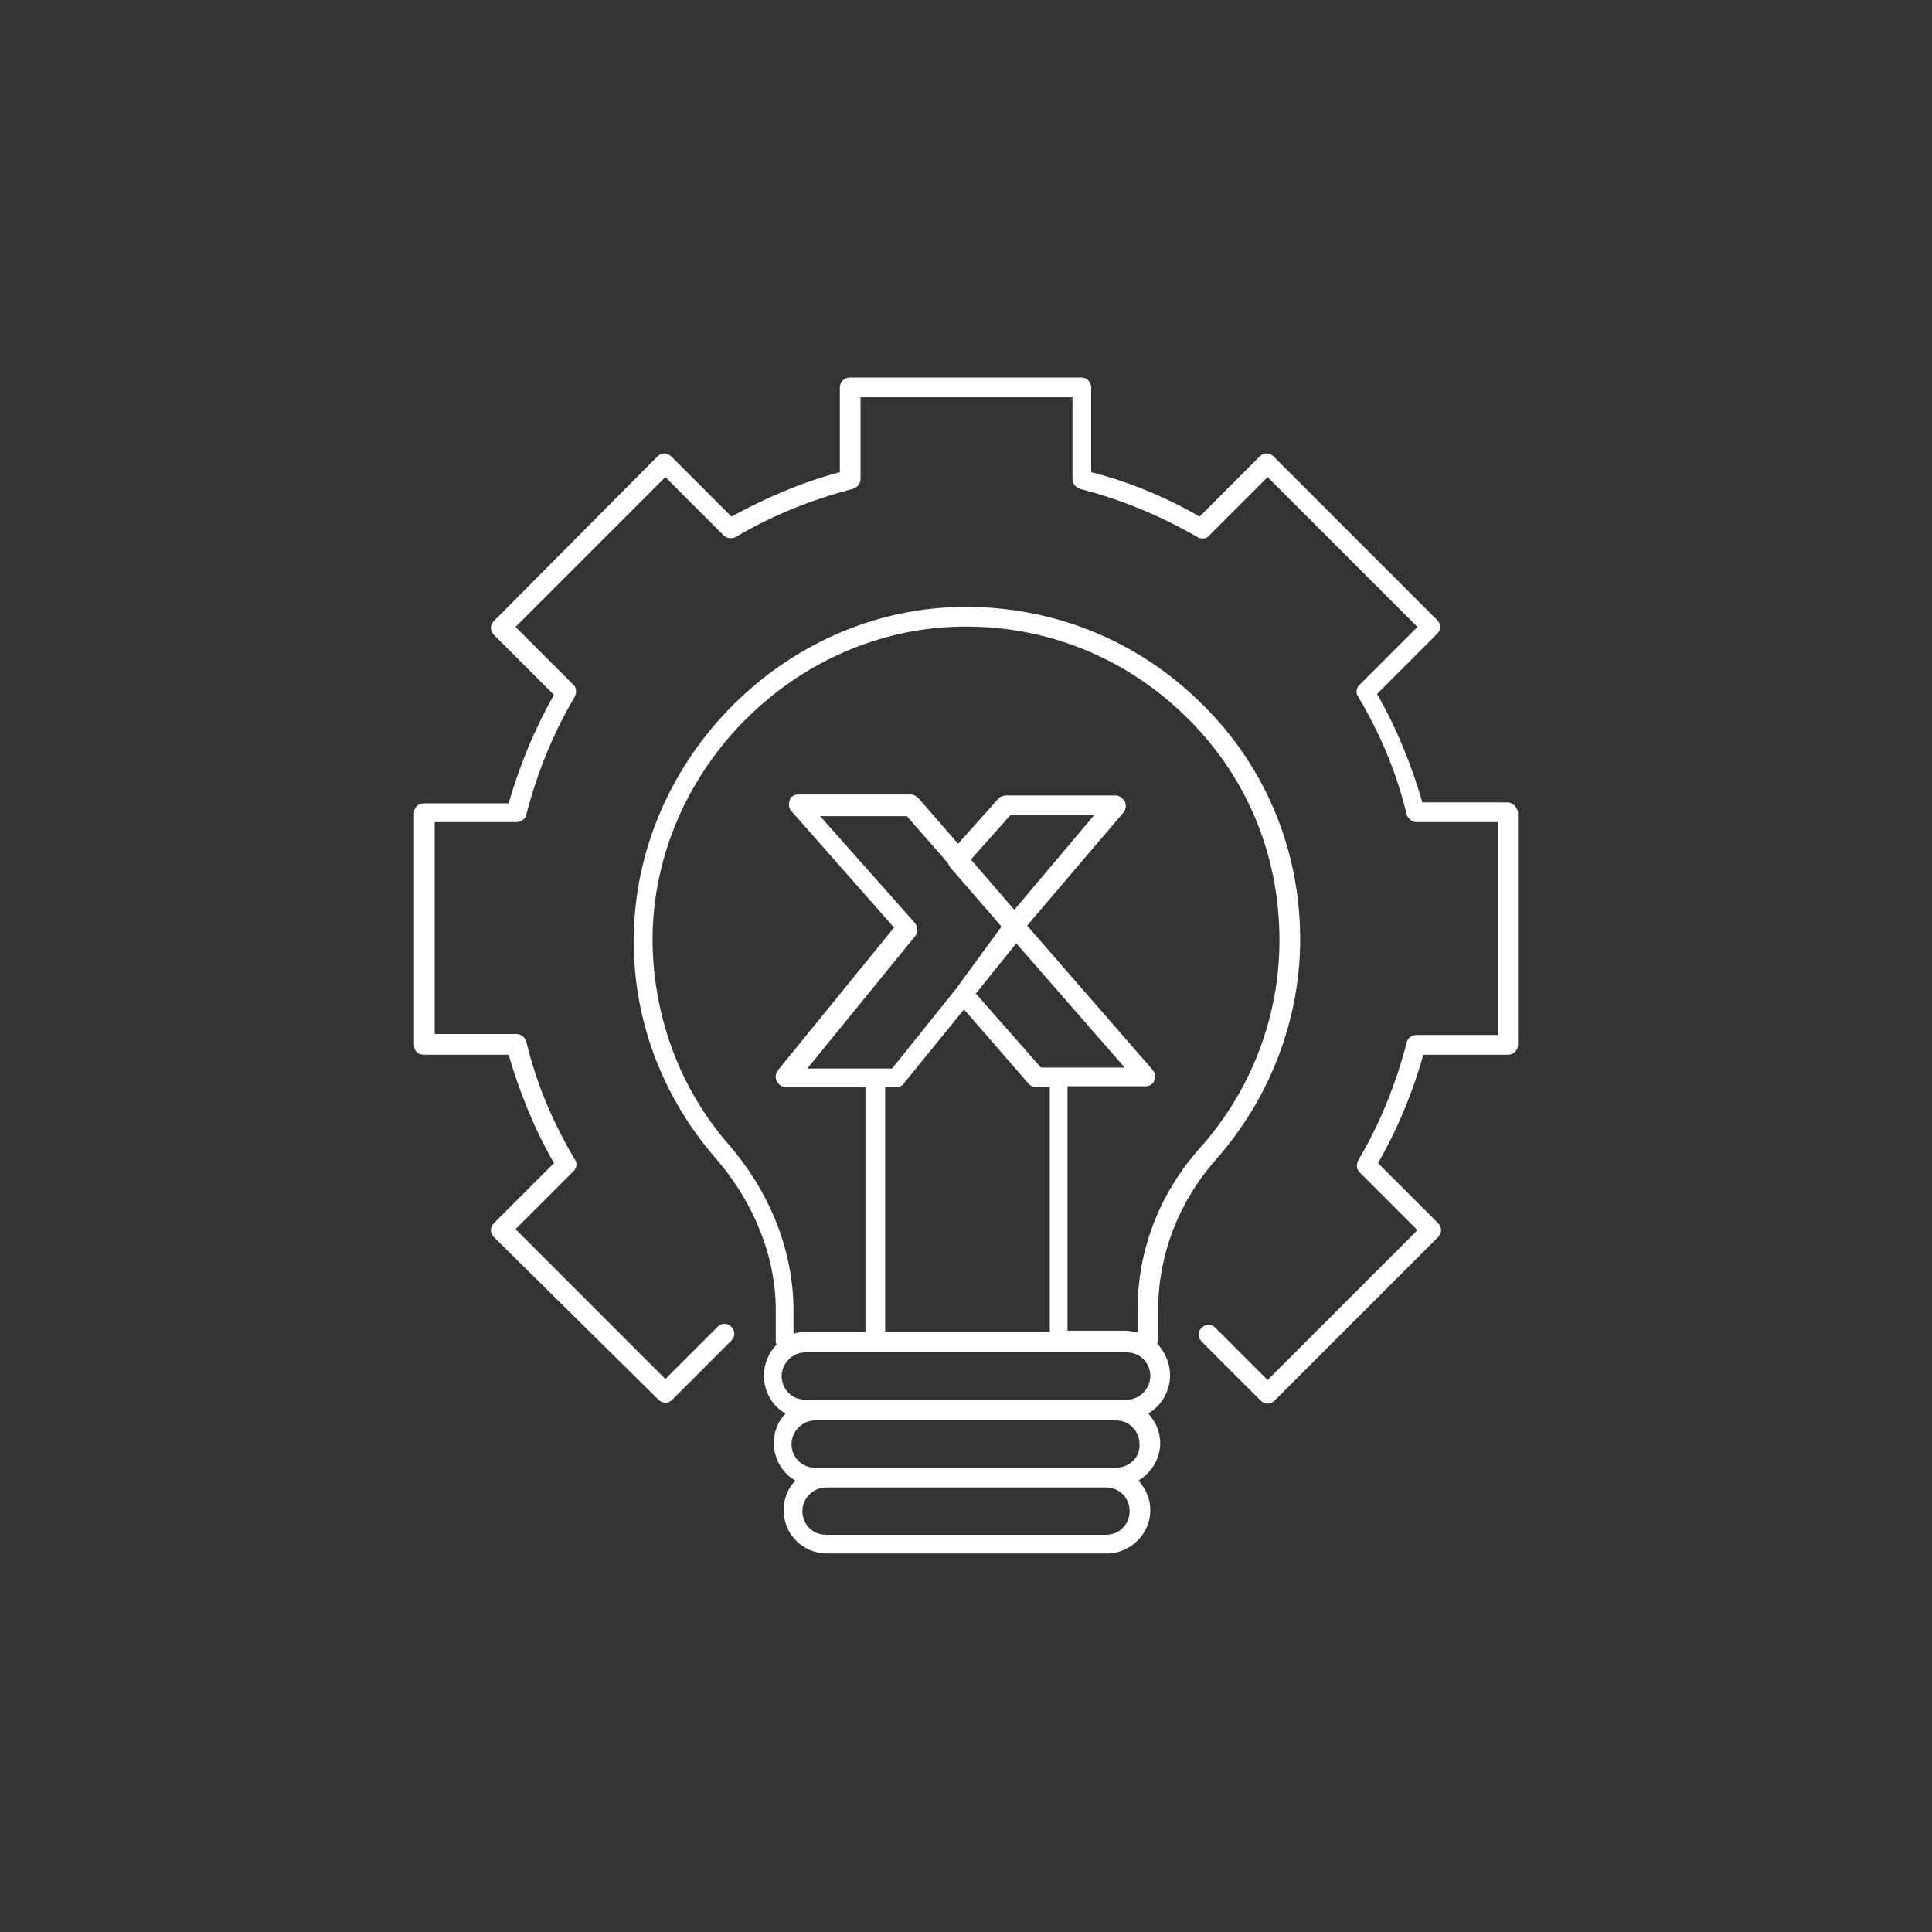
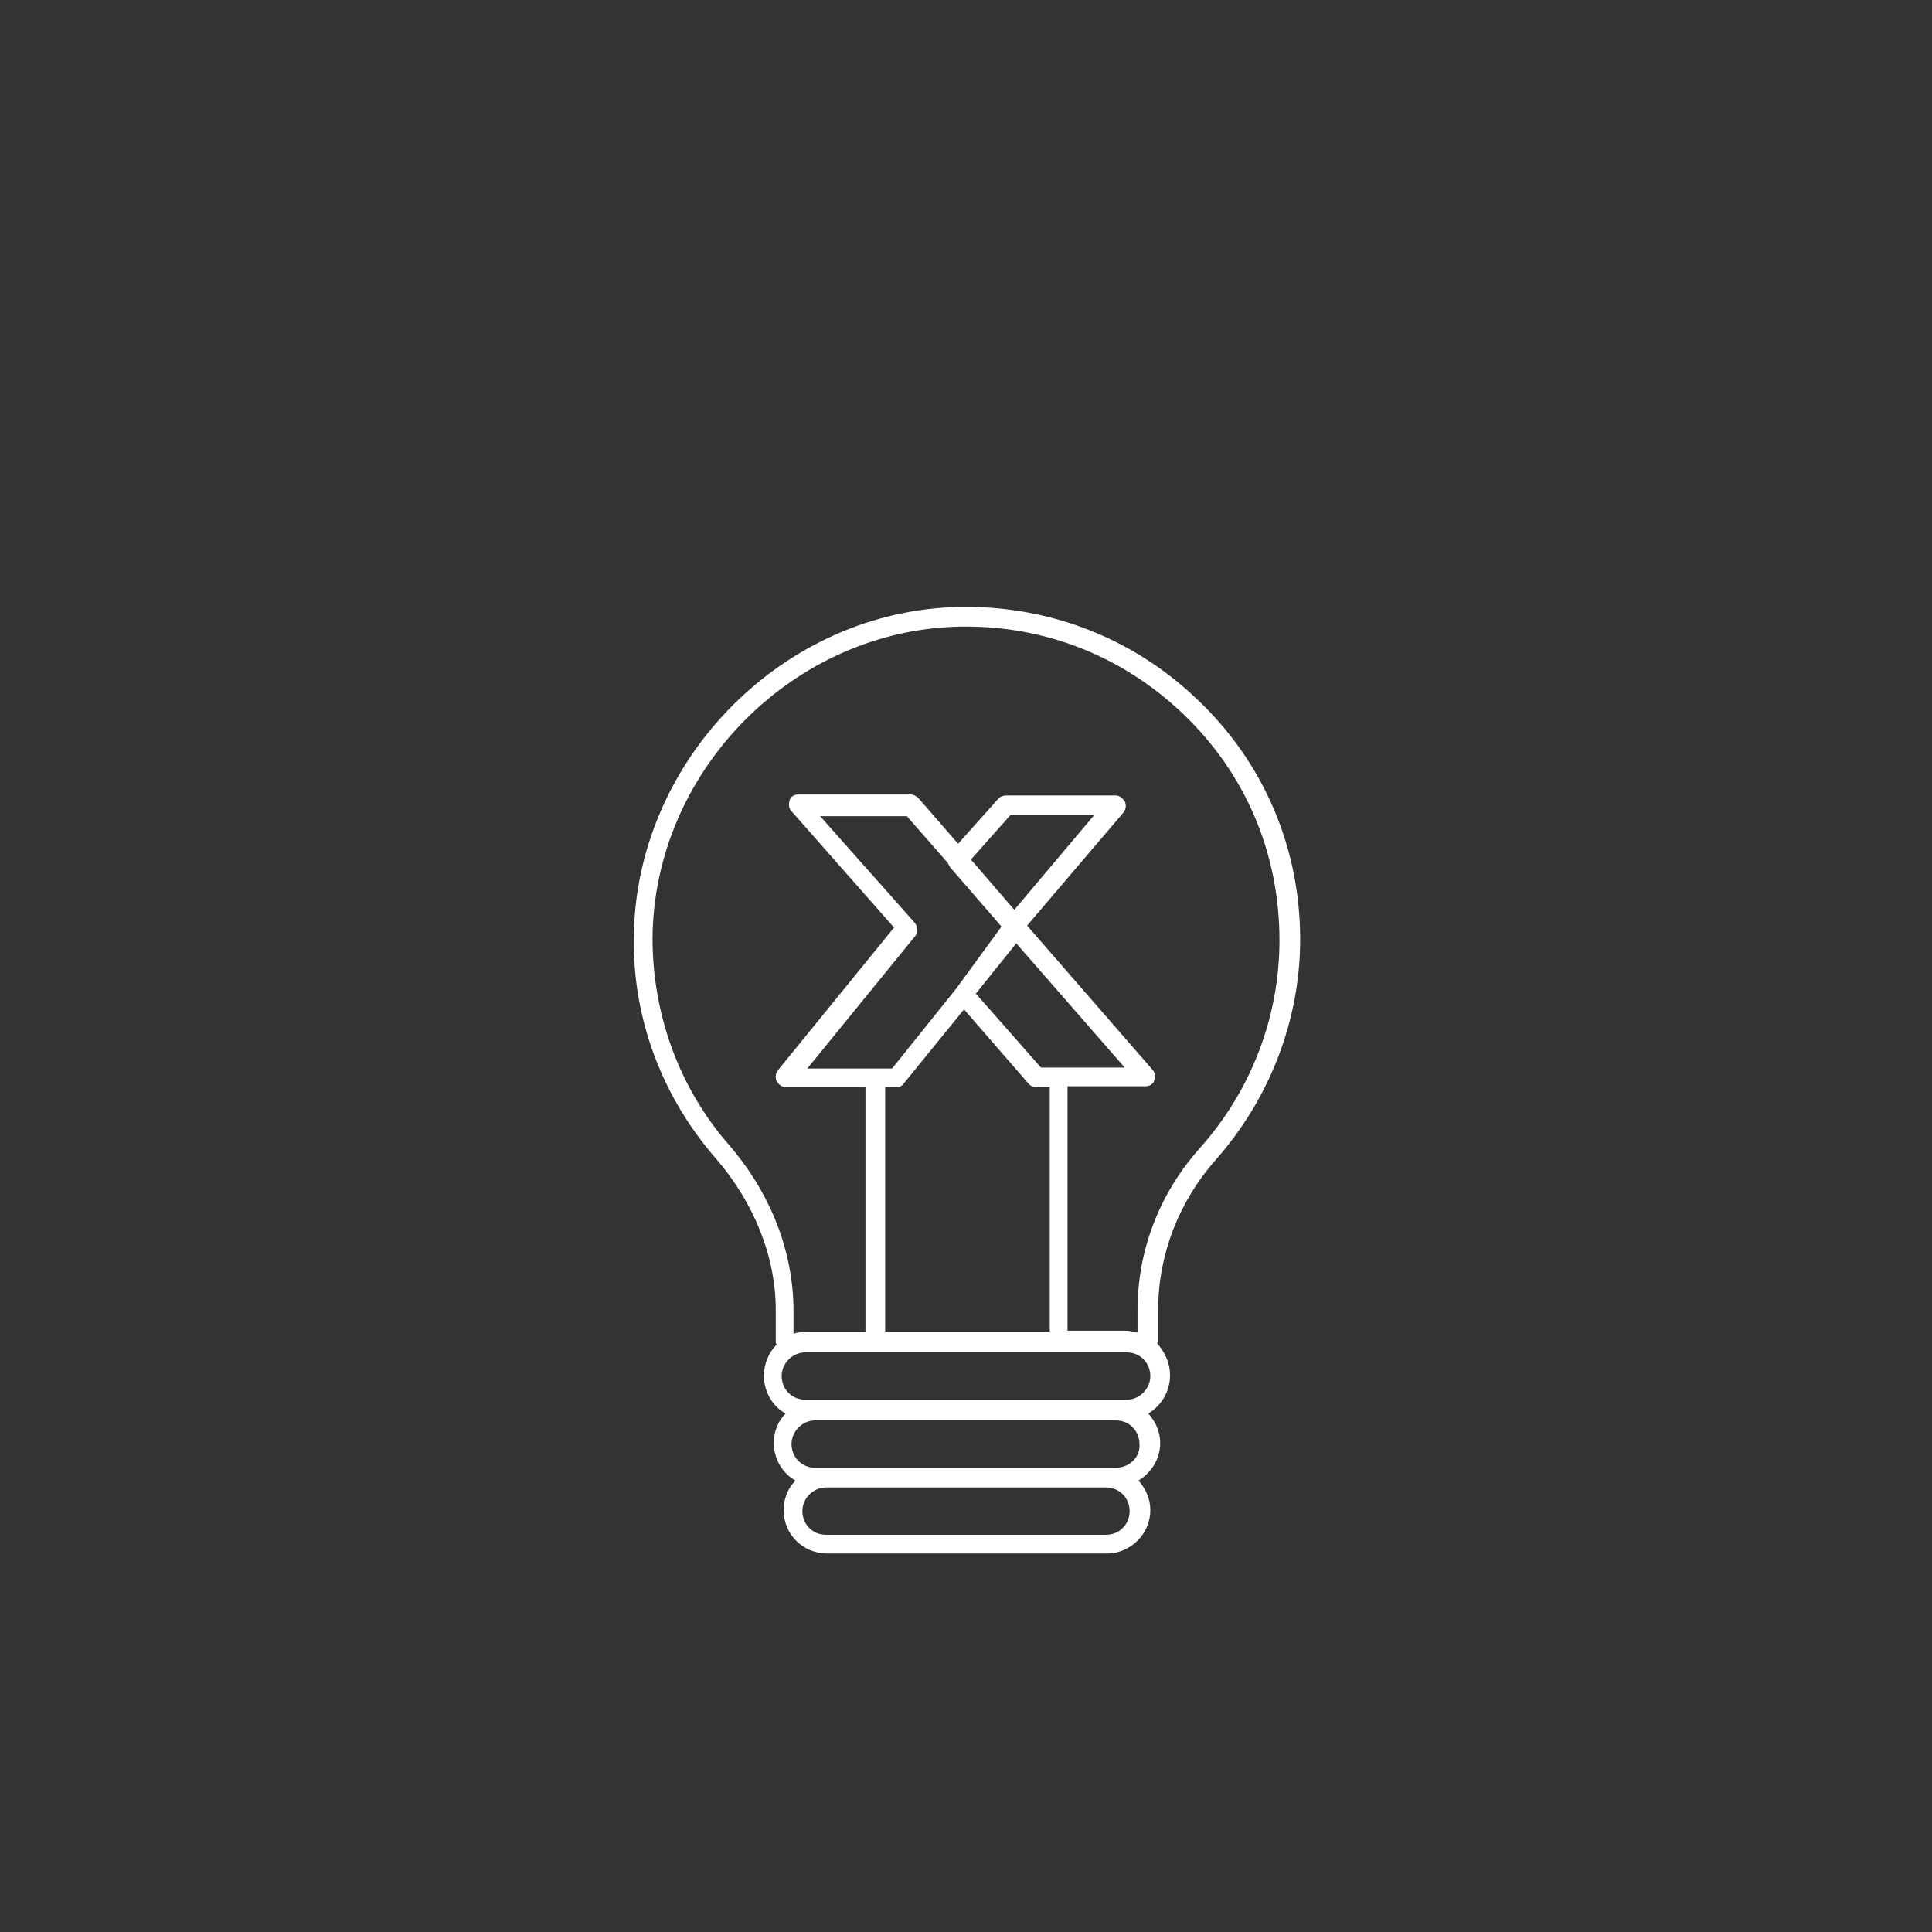
<svg xmlns="http://www.w3.org/2000/svg" version="1.1" id="Layer_1" x="0px" y="0px" viewBox="-22 -8 196 196" style="enable-background:new -22 -8 196 196;" xml:space="preserve">
  <rect x="-22" y="-8" width="196" height="196" fill="#333333" stroke="none" />
  <style type="text/css">
	.st0{fill:#FFFFFF;}
</style>
  <g>
    <path class="st0" d="M96.7,131.5c0-1.2-0.5-2.3-1.3-3.2c0-0.1,0.1-0.2,0.1-0.3v-3.2c0-5.5,2.1-10.9,5.8-15.1   c5.5-6.2,8.6-14.2,8.6-22.4c0-9.3-3.7-18-10.5-24.4c-6.7-6.4-15.6-9.7-24.9-9.3c-17.6,0.8-32.1,15.9-32.2,33.6   c-0.1,8.2,2.9,16.1,8.3,22.3c3.9,4.5,6.1,10,6.1,15.4v3.2c0,0.1,0,0.2,0.1,0.3c-0.8,0.8-1.3,1.9-1.3,3.2c0,1.6,0.9,3.1,2.2,3.8   c-0.8,0.8-1.2,1.9-1.2,3c0,1.6,0.9,3.1,2.2,3.8c-0.8,0.8-1.2,1.9-1.2,3c0,2.5,2,4.4,4.4,4.4h28.4c2.4,0,4.4-2,4.4-4.4   c0-1.2-0.5-2.2-1.2-3c1.3-0.8,2.2-2.2,2.2-3.8c0-1.2-0.5-2.2-1.2-3C95.8,134.6,96.7,133.2,96.7,131.5z M52,108.2   c-5.1-5.8-7.8-13.3-7.8-21c0.1-16.6,13.7-30.8,30.3-31.6c8.8-0.4,17.1,2.7,23.5,8.8c6.4,6.1,9.8,14.2,9.8,23   c0,7.8-2.9,15.3-8.1,21.1c-4.1,4.6-6.3,10.4-6.3,16.4v2.3c-0.4-0.1-0.8-0.2-1.2-0.2h-5.9v-24.8h7.9c0.4,0,0.8-0.2,0.9-0.6   s0.1-0.8-0.2-1.1L82.2,85.9l9.8-11.5c0.2-0.3,0.3-0.7,0.1-1.1c-0.2-0.3-0.5-0.6-0.9-0.6H80.1c-0.3,0-0.6,0.1-0.8,0.3l-4.1,4.6   l-4-4.6c-0.2-0.2-0.5-0.4-0.8-0.4H59c-0.4,0-0.8,0.2-0.9,0.6s-0.1,0.8,0.2,1.1l10.4,11.8l-11.8,14.5c-0.2,0.3-0.3,0.7-0.1,1.1   c0.2,0.3,0.5,0.6,0.9,0.6h8.1v24.8h-6.1c-0.4,0-0.8,0.1-1.2,0.2v-2.3C58.5,119,56.2,113.1,52,108.2z M70.7,85.5l-9.5-10.7H70   l4.2,4.8c0,0.1,0.1,0.2,0.2,0.4l5.2,6l-4.6,6.3l-6.5,8.1h-1.6c0,0,0,0,0,0s0,0,0,0h-7l11-13.5C71.1,86.4,71.1,85.9,70.7,85.5z    M76.5,79.2l4-4.5H89l-8.1,9.6L76.5,79.2z M67.8,102.3h1.1l0,0c0.3,0,0.6-0.1,0.8-0.4l6.1-7.5l6.6,7.6c0.2,0.2,0.5,0.3,0.8,0.3h1.3   v24.8H67.8L67.8,102.3L67.8,102.3z M83.6,100.3L77,92.8l4.1-5.1l11,12.6h-6.7l0,0l0,0H83.6z M90.2,147.7H61.8   c-1.4,0-2.4-1.1-2.4-2.4s1.1-2.4,2.4-2.4h28.4c1.4,0,2.4,1.1,2.4,2.4S91.6,147.7,90.2,147.7z M91.2,140.9H60.7   c-1.4,0-2.4-1.1-2.4-2.4s1.1-2.4,2.4-2.4h30.5c1.4,0,2.4,1.1,2.4,2.4C93.7,139.8,92.6,140.9,91.2,140.9z M92.3,134H59.7   c-1.4,0-2.4-1.1-2.4-2.4c0-1.3,1.1-2.4,2.4-2.4h32.6c1.4,0,2.4,1.1,2.4,2.4C94.7,132.9,93.6,134,92.3,134z" />
-     <path class="st0" d="M130.9,73.4h-8.6c-1.1-3.8-2.6-7.5-4.6-11l6.1-6.1c0.4-0.4,0.4-1,0-1.4l-16.6-16.6c-0.4-0.4-1-0.4-1.4,0   l-6.1,6.1c-3.5-2-7.1-3.5-11-4.5v-8.6c0-0.5-0.4-1-1-1H64.2c-0.6,0-1,0.5-1,1v8.6c-3.8,1-7.5,2.6-11,4.5l-6.1-6.1   c-0.4-0.4-1-0.4-1.4,0L28.1,55c-0.4,0.4-0.4,1,0,1.4l6.1,6.1c-2,3.5-3.5,7.2-4.6,11h-8.6c-0.6,0-1,0.4-1,1V98c0,0.6,0.4,1,1,1h8.6   c1.1,3.8,2.6,7.5,4.6,11l-6.1,6.1c-0.4,0.4-0.4,1,0,1.4L44.8,134c0.2,0.2,0.4,0.3,0.7,0.3l0,0c0.3,0,0.5-0.1,0.7-0.3l6-6   c0.4-0.4,0.4-1,0-1.4s-1-0.4-1.4,0l-5.3,5.3l-15.2-15.2l5.9-5.9c0.3-0.3,0.4-0.8,0.1-1.2c-2.2-3.7-3.9-7.7-4.9-11.9   c-0.1-0.4-0.5-0.8-1-0.8h-8.3V75.4h8.3c0.5,0,0.9-0.3,1-0.8c1.1-4.2,2.7-8.2,4.9-11.9c0.2-0.4,0.2-0.9-0.1-1.2l-5.9-5.9l15.2-15.2   l5.9,5.9c0.3,0.3,0.8,0.4,1.2,0.2c3.7-2.2,7.7-3.8,11.9-4.9c0.4-0.1,0.8-0.5,0.8-1v-8.3h21.5v8.3c0,0.5,0.3,0.8,0.8,1   c4.2,1.1,8.1,2.7,11.9,4.9c0.4,0.2,0.9,0.2,1.2-0.2l5.9-5.9l15.2,15.2l-5.9,5.9c-0.3,0.3-0.4,0.8-0.1,1.2c2.2,3.7,3.9,7.7,4.9,11.9   c0.1,0.4,0.5,0.8,1,0.8h8.3V97h-8.3c-0.5,0-0.9,0.3-1,0.8c-1.1,4.2-2.7,8.2-4.9,11.9c-0.2,0.4-0.2,0.9,0.1,1.2l5.9,5.9l-15.2,15.2   l-5.3-5.3c-0.4-0.4-1-0.4-1.4,0s-0.4,1,0,1.4l6,6c0.4,0.4,1,0.4,1.4,0l16.6-16.6c0.4-0.4,0.4-1,0-1.4l-6.1-6.1   c2-3.5,3.5-7.1,4.6-11h8.6c0.3,0,0.5-0.1,0.7-0.3s0.3-0.4,0.3-0.7V74.4C131.9,73.9,131.5,73.4,130.9,73.4z" />
  </g>
</svg>